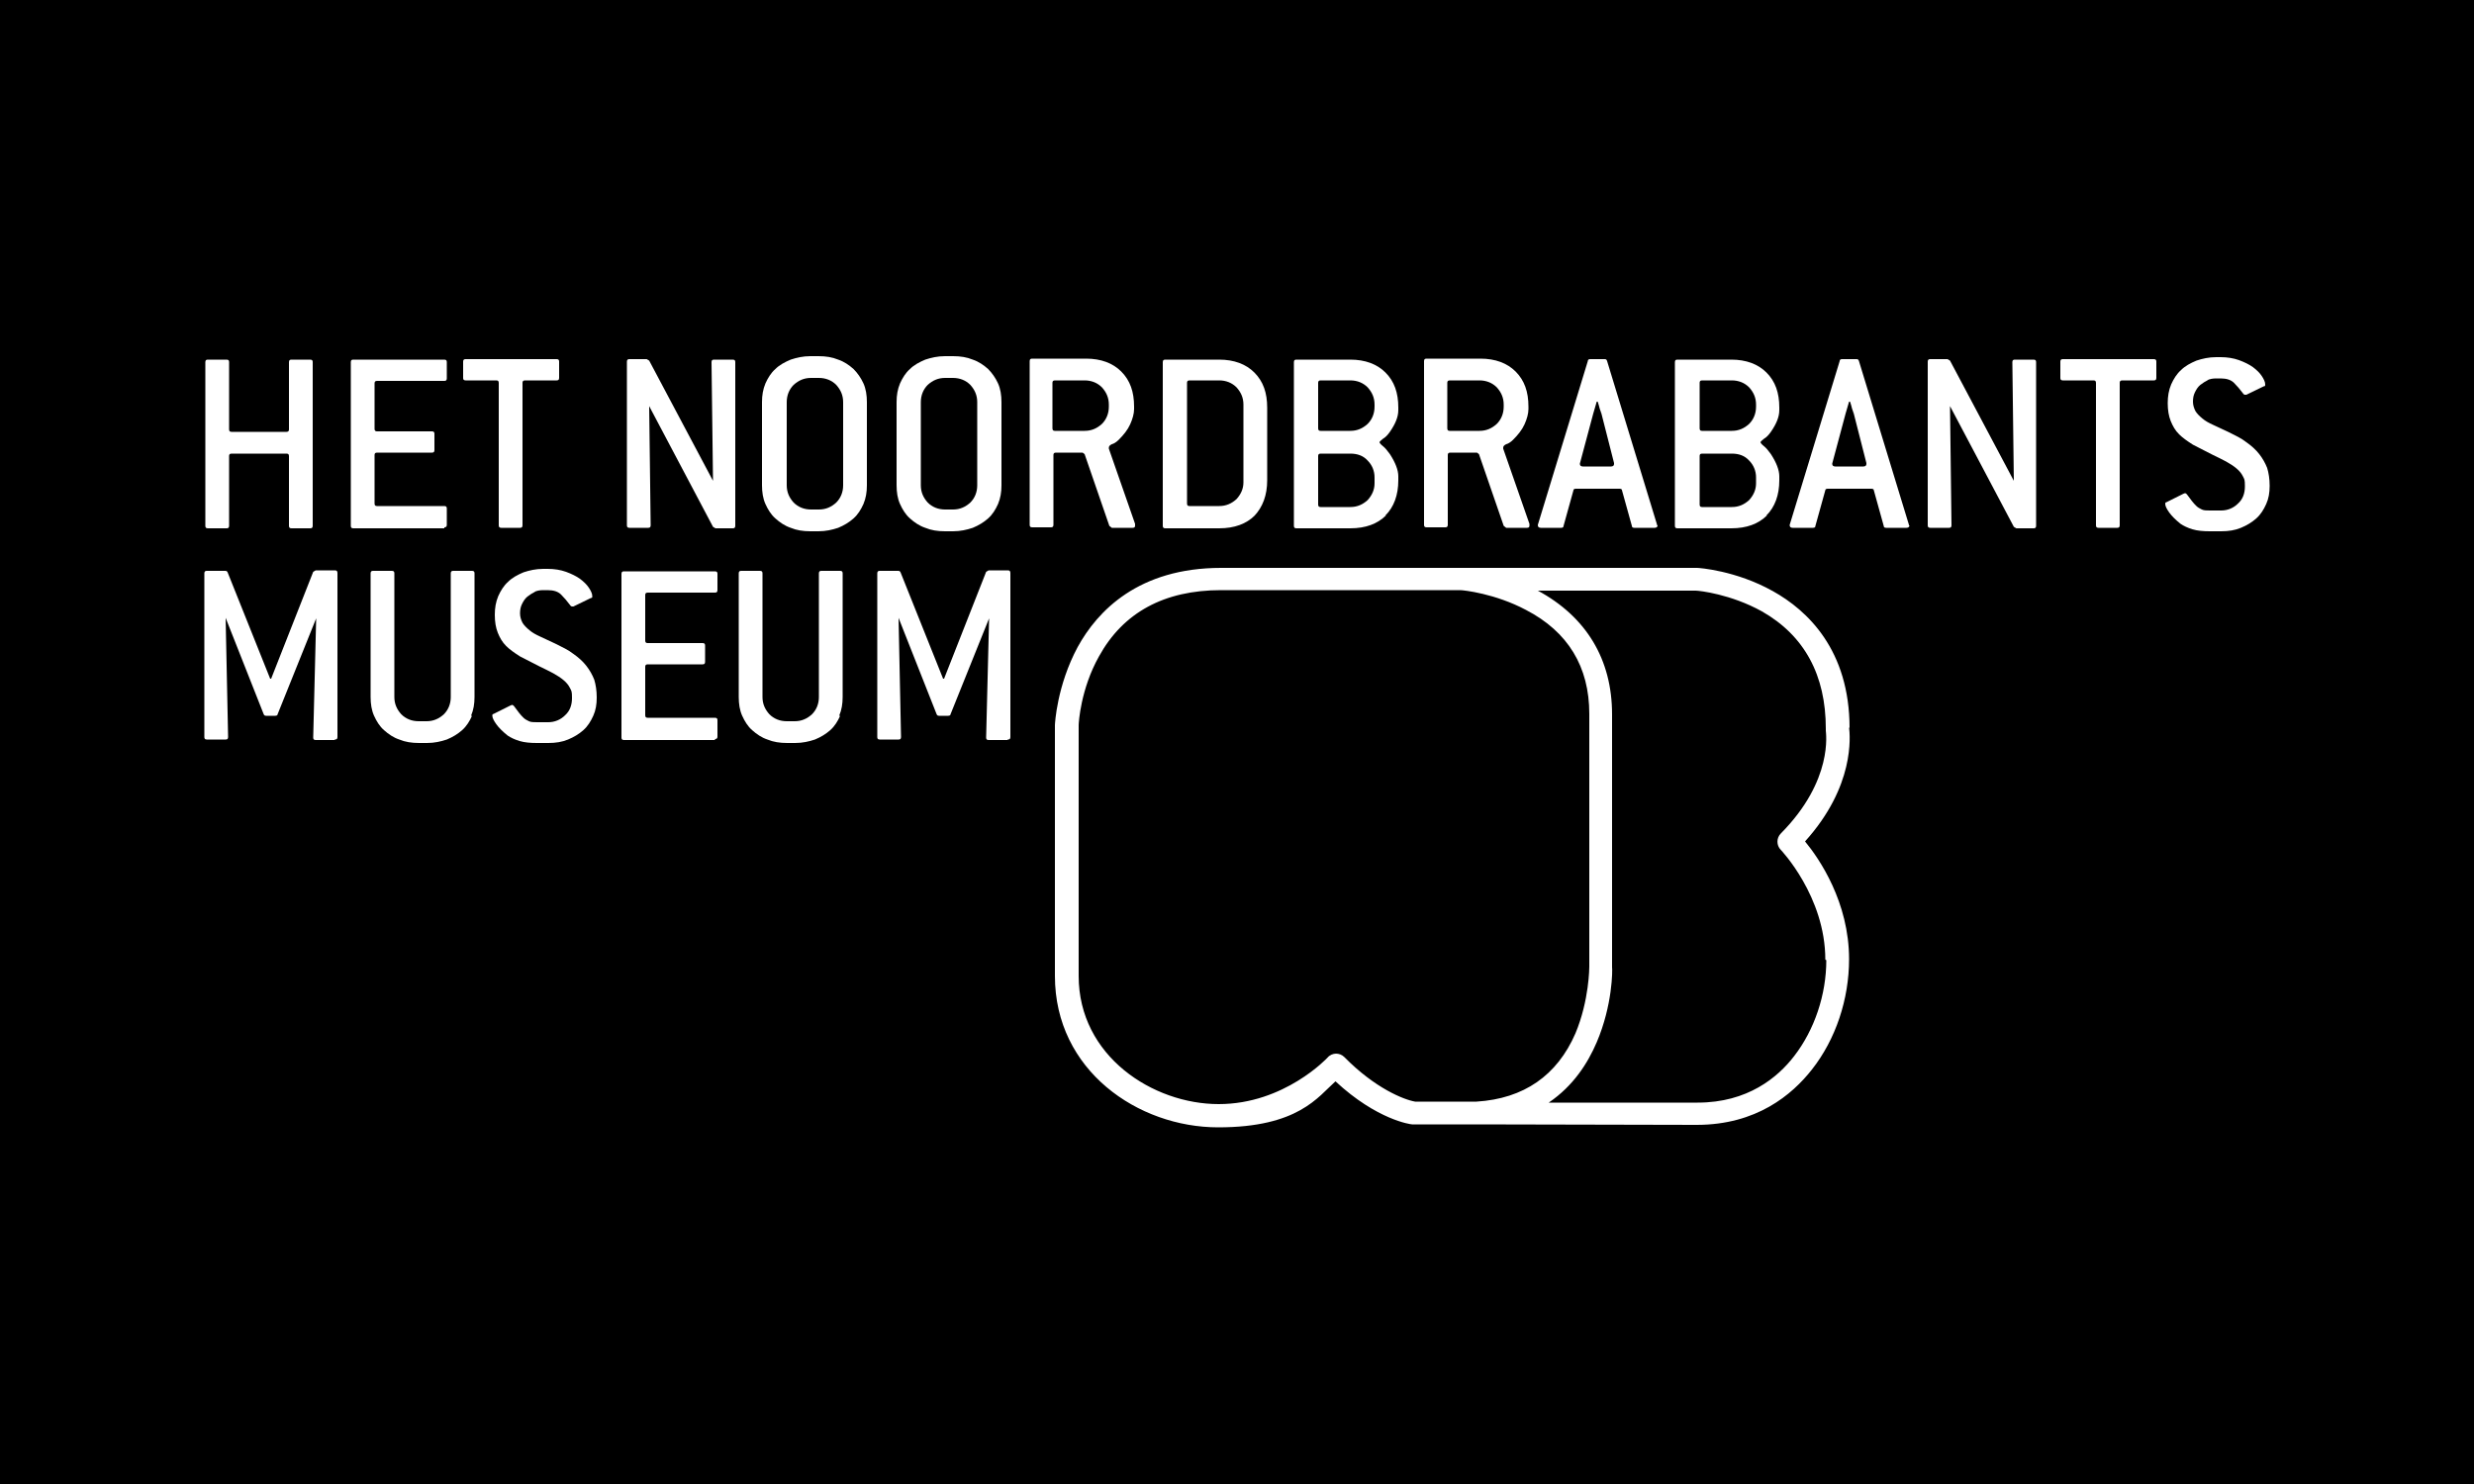
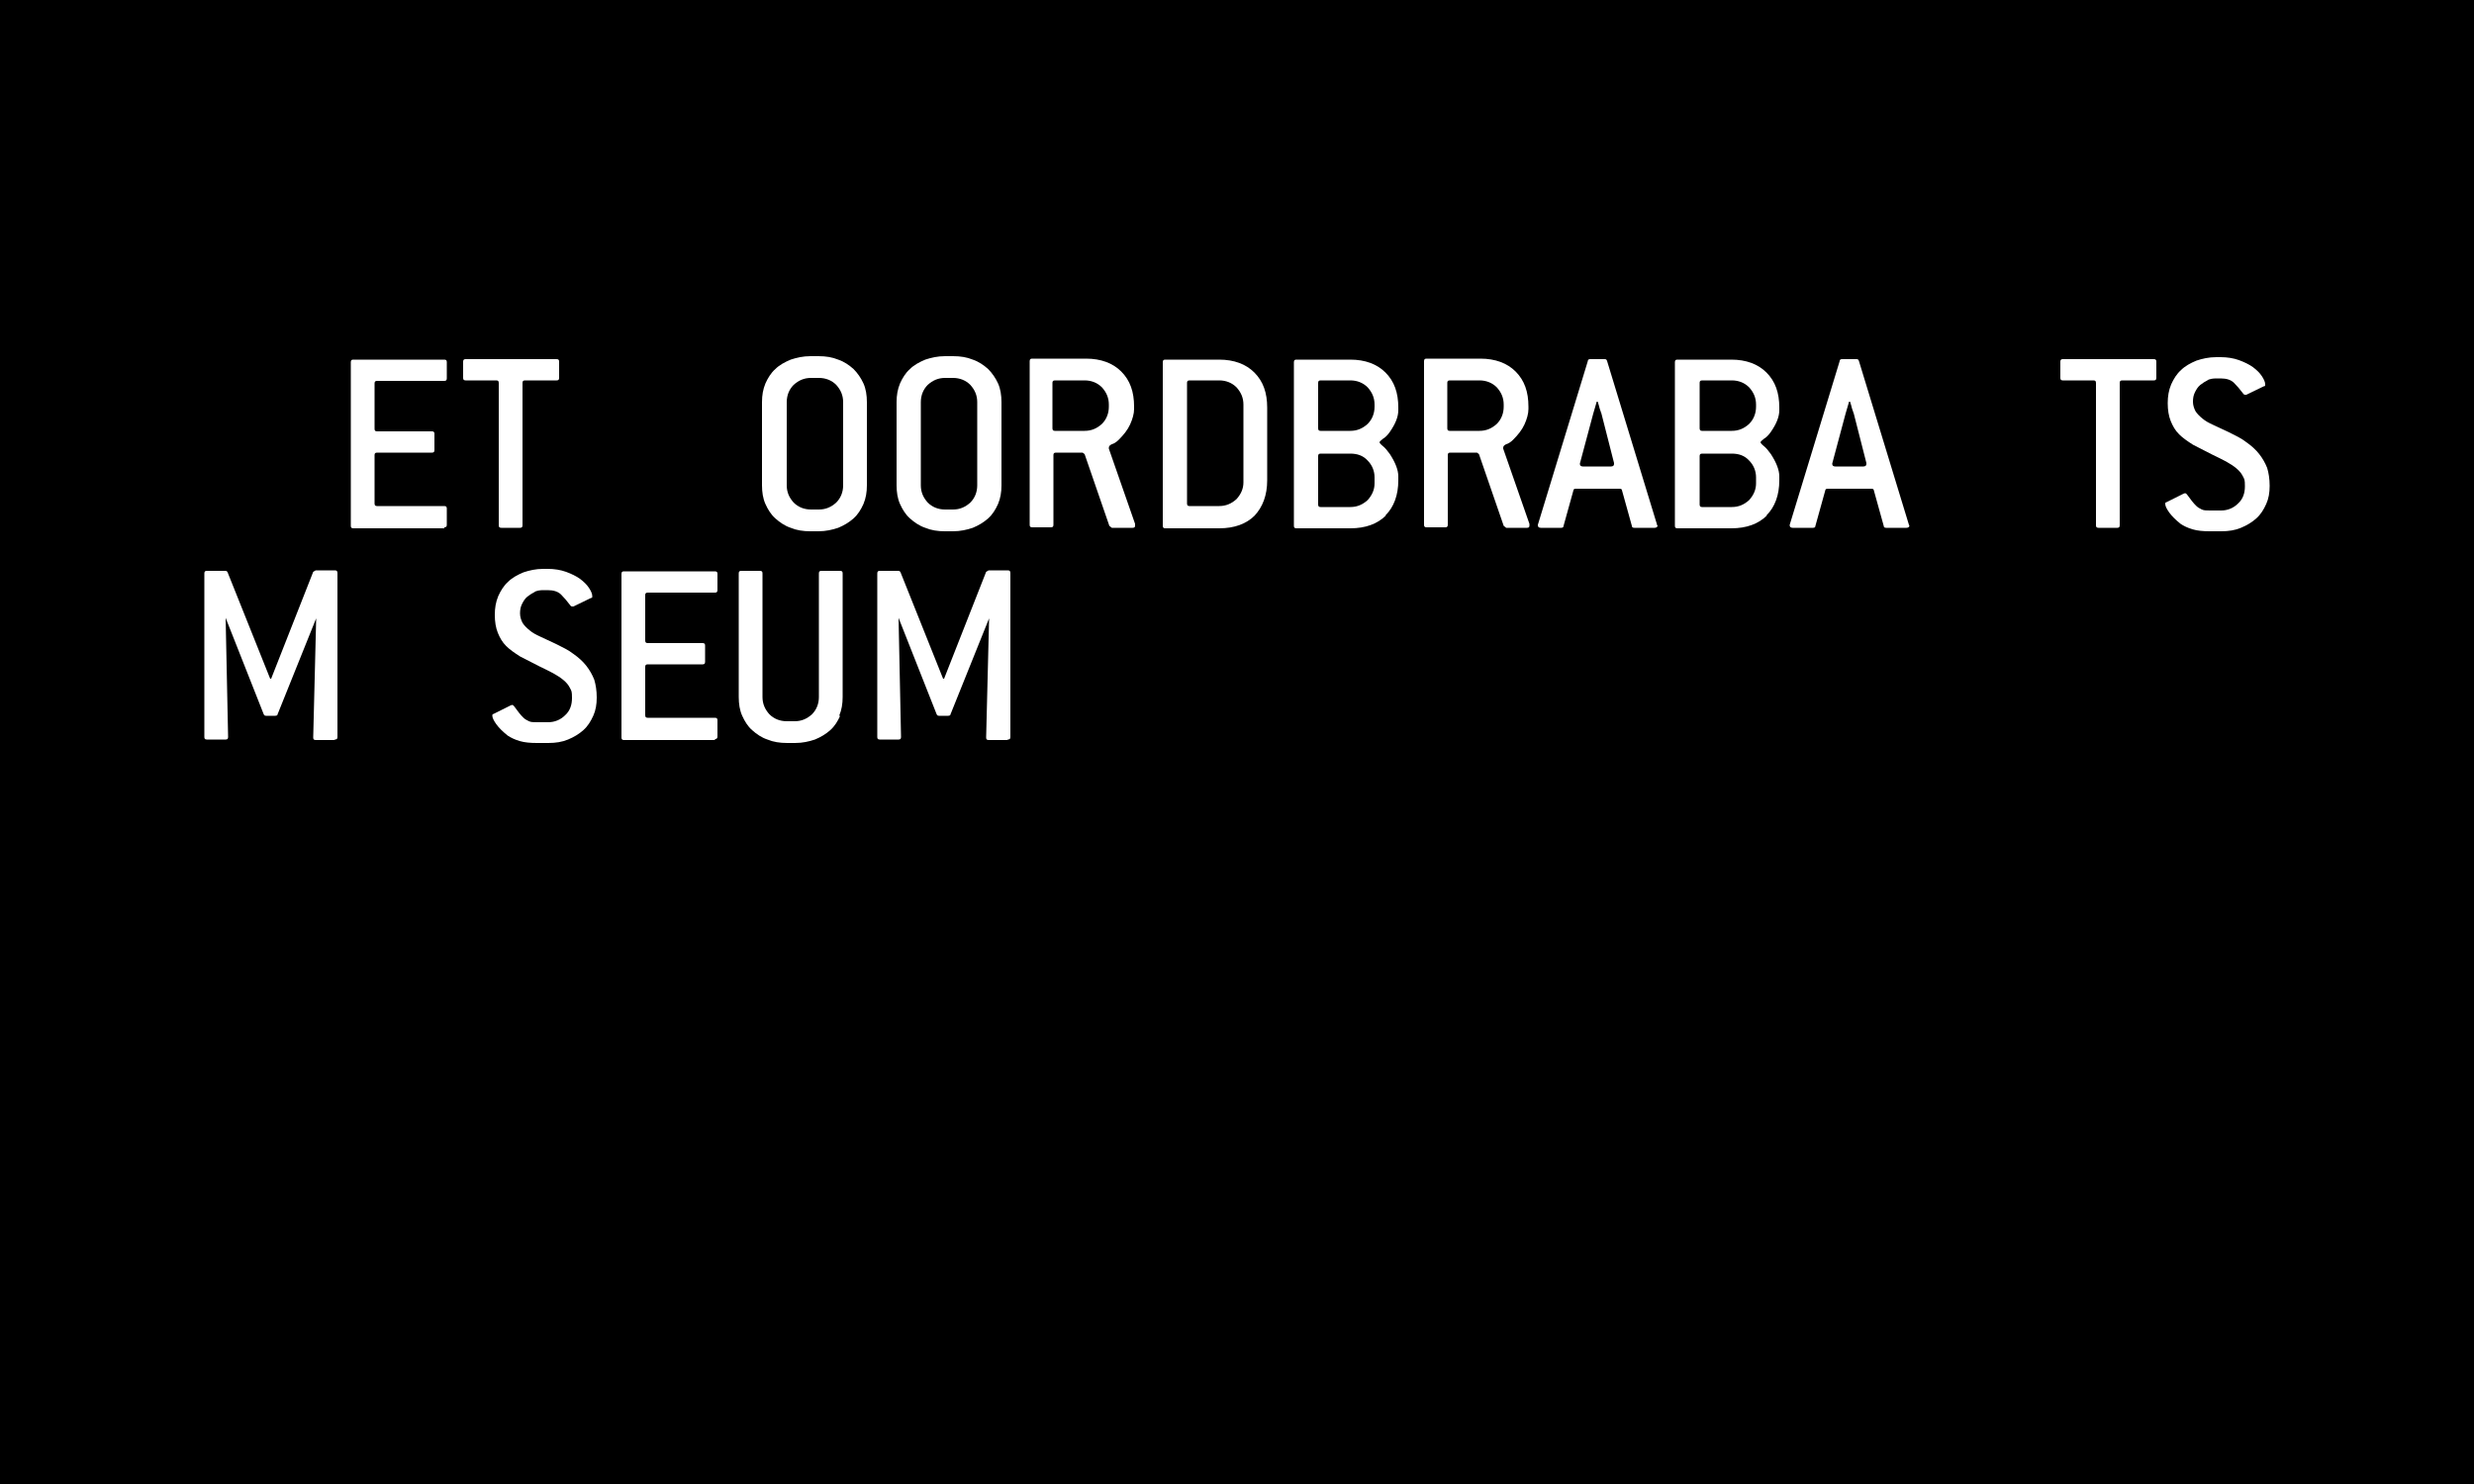
<svg xmlns="http://www.w3.org/2000/svg" id="Laag_1" version="1.1" viewBox="0 0 500 300">
  <defs>
    <style>
      .st0 {
        fill: #fff;
      }
    </style>
  </defs>
  <rect x="-.9" y="-.8" width="501.6" height="301.3" />
  <g>
-     <path class="st0" d="M373.8,147.2c0-15.8-8.5-23.8-15.5-27.7-7.5-4.2-15-4.7-15.3-4.7,0,0,0,0-.1,0h-96.1c-16.7,0-25,8.7-29,16-4.2,7.8-4.6,15.5-4.6,15.8,0,0,0,0,0,0v50.7c0,19.1,16.8,30.6,33,30.6s20.2-6.2,23.7-9.3c8.4,7.8,15.2,8.7,15.5,8.7,0,0,.2,0,.3,0,.1,0,5.3,0,12.6,0h0s0,0,0,0c12.9,0,32.5.1,44.6.1s19.3-6.1,23.3-11.2c4.8-6.1,7.5-14.2,7.5-22.3,0-11.5-6-20.3-8.9-23.8,10.1-11.2,9.1-21.3,8.9-23.1ZM271.7,213.7c-.5-.5-1.1-.7-1.7-.7-.6,0-1.3.3-1.7.8,0,0-8.7,9.4-22,9.4s-28.3-9.7-28.3-25.9v-50.7c0-.5.4-7.3,4.1-13.9,4.9-8.9,13.2-13.4,24.7-13.4h48.3c.7,0,7.1.7,13.3,4,8.5,4.4,12.8,11.5,12.8,21v51.1h0c0,.1,0,6.8-2.8,13.5-3.7,8.5-10.4,13.2-20,13.8-6.6,0-11.4,0-12.4,0-2.3-.4-8.1-2.7-14.3-9ZM369.1,194.1c0,7-2.4,14.1-6.5,19.4-3.3,4.3-9.4,9.4-19.5,9.4s-19.5,0-30.1,0c5-3.4,7.9-8,9.7-12.2,3.2-7.5,3.2-14.6,3.1-15.2v-51.1c0-11.1-5.2-19.7-15-25h31.9c.7,0,7.1.7,13.4,4.2,8.6,4.9,12.9,12.9,12.9,23.7s0,.3,0,.4c0,.4,1.6,10-9.1,20.8-.9.9-.9,2.4,0,3.3,0,0,9,9.4,9,22.2Z" />
    <g>
-       <path class="st0" d="M62.7,106.8h-3.8c-.4,0-.5-.2-.5-.5v-14.1c0-.4-.2-.5-.5-.5h-11.1c-.4,0-.5.2-.5.5v14.1c0,.4-.2.5-.5.5h-3.8c-.4,0-.5-.2-.5-.5v-33.1c0-.4.2-.5.5-.5h3.8c.4,0,.5.2.5.5v13.6c0,.4.2.5.5.5h11.1c.4,0,.5-.2.5-.5v-13.6c0-.4.2-.5.5-.5h3.8c.4,0,.5.2.5.5v33.1c0,.4-.2.5-.5.5Z" />
      <path class="st0" d="M89.8,106.8h-18.4c-.4,0-.5-.2-.5-.5v-33.1c0-.4.2-.5.5-.5h18.4c.4,0,.5.2.5.5v3.3c0,.4-.2.5-.5.5h-13.6c-.4,0-.5.2-.5.5v9.2c0,.4.2.5.5.5h11.1c.4,0,.5.2.5.5v3.3c0,.4-.2.5-.5.5h-11.1c-.4,0-.5.2-.5.5v9.8c0,.4.2.5.5.5h13.6c.4,0,.5.2.5.5v3.3c0,.4-.2.5-.5.5Z" />
      <path class="st0" d="M112.3,76.9h-6.2c-.4,0-.5.2-.5.5v28.8c0,.4-.2.5-.5.5h-3.8c-.4,0-.5-.2-.5-.5v-28.8c0-.4-.2-.5-.5-.5h-6.2c-.4,0-.5-.2-.5-.5v-3.3c0-.4.2-.5.5-.5h18.4c.4,0,.5.2.5.5v3.3c0,.4-.2.5-.5.5Z" />
-       <path class="st0" d="M148.1,106.8h-3.5l-.5-.3-12.9-24.4.3,24.1c0,.4-.2.5-.5.5h-3.8c-.4,0-.5-.2-.5-.5v-33.1c0-.4.2-.5.5-.5h3.5l.5.3,12.9,24.3-.3-24c0-.4.2-.5.5-.5h3.8c.4,0,.5.2.5.5v33.1c0,.4-.2.5-.5.5Z" />
      <path class="st0" d="M174.5,101.9c-.5,1.1-1.1,2.1-2,2.9-.9.8-1.9,1.4-3.1,1.9-1.2.4-2.5.7-4,.7h-1.6c-1.5,0-2.8-.2-4-.7-1.2-.4-2.2-1.1-3.1-1.9-.9-.8-1.5-1.8-2-2.9-.5-1.1-.7-2.4-.7-3.8v-16.8c0-1.4.2-2.6.7-3.8.5-1.1,1.1-2.1,2-2.9.8-.8,1.9-1.4,3.1-1.9,1.2-.4,2.5-.7,4-.7h1.6c1.5,0,2.8.2,4,.7,1.2.4,2.2,1.1,3.1,1.9.8.8,1.5,1.8,2,2.9.5,1.1.7,2.4.7,3.8v16.8c0,1.4-.2,2.6-.7,3.8ZM170.4,81.3c0-1.4-.5-2.5-1.4-3.5-.9-.9-2.1-1.4-3.5-1.4h-1.6c-1.4,0-2.5.5-3.5,1.4-.9.9-1.4,2.1-1.4,3.5v16.8c0,1.4.5,2.5,1.4,3.5.9.9,2.1,1.4,3.5,1.4h1.6c1.4,0,2.5-.5,3.5-1.4.9-.9,1.4-2.1,1.4-3.5v-16.8Z" />
      <path class="st0" d="M201.7,101.9c-.5,1.1-1.1,2.1-2,2.9-.9.8-1.9,1.4-3.1,1.9-1.2.4-2.5.7-4,.7h-1.6c-1.5,0-2.8-.2-4-.7-1.2-.4-2.2-1.1-3.1-1.9-.9-.8-1.5-1.8-2-2.9-.5-1.1-.7-2.4-.7-3.8v-16.8c0-1.4.2-2.6.7-3.8.5-1.1,1.1-2.1,2-2.9.8-.8,1.9-1.4,3.1-1.9,1.2-.4,2.5-.7,4-.7h1.6c1.5,0,2.8.2,4,.7,1.2.4,2.2,1.1,3.1,1.9.8.8,1.5,1.8,2,2.9.5,1.1.7,2.4.7,3.8v16.8c0,1.4-.2,2.6-.7,3.8ZM197.5,81.3c0-1.4-.5-2.5-1.4-3.5-.9-.9-2.1-1.4-3.5-1.4h-1.6c-1.4,0-2.5.5-3.5,1.4-.9.9-1.4,2.1-1.4,3.5v16.8c0,1.4.5,2.5,1.4,3.5.9.9,2.1,1.4,3.5,1.4h1.6c1.4,0,2.5-.5,3.5-1.4.9-.9,1.4-2.1,1.4-3.5v-16.8Z" />
      <path class="st0" d="M229.4,106.3c0,.3-.2.4-.5.4h-4.2l-.5-.4-5-14.5-.4-.3h-5.4c-.4,0-.5.2-.5.5v14.1c0,.4-.2.5-.5.5h-3.8c-.4,0-.5-.2-.5-.5v-33.1c0-.4.2-.5.5-.5h10.9c3,0,5.4.9,7.1,2.6,1.8,1.8,2.6,4.1,2.6,7.1v.5c0,.9-.3,2-.8,3.1-.5,1.1-1.3,2.1-2.3,3.1-.5.5-1,.8-1.4.9-.4.2-.6.4-.6.7s0,.1,0,.2l5.3,15.2c0,0,0,.2,0,.3ZM224.1,81.8c0-1.4-.5-2.5-1.4-3.5-.9-.9-2.1-1.4-3.5-1.4h-6c-.4,0-.5.2-.5.5v9.2c0,.4.2.5.5.5h6c1.4,0,2.5-.5,3.5-1.4.9-.9,1.4-2.1,1.4-3.5v-.5Z" />
      <path class="st0" d="M253.6,104.2c-1.7,1.7-4.1,2.6-7.2,2.6h-10.9c-.4,0-.5-.2-.5-.5v-33.1c0-.4.2-.5.5-.5h10.9c3,0,5.4.9,7.1,2.6,1.8,1.8,2.6,4.1,2.6,7.1v14.7c0,3-.9,5.4-2.6,7.2ZM251.3,81.8c0-1.4-.5-2.5-1.4-3.5-.9-.9-2.1-1.4-3.5-1.4h-6c-.4,0-.5.2-.5.5v24.4c0,.4.2.5.5.5h6c1.4,0,2.5-.5,3.5-1.4.9-1,1.4-2.1,1.4-3.4v-15.7Z" />
      <path class="st0" d="M280.1,104.2c-1.7,1.7-4.1,2.6-7.2,2.6h-10.9c-.4,0-.5-.2-.5-.5v-33.1c0-.4.2-.5.5-.5h10.9c3,0,5.4.9,7.1,2.6,1.8,1.8,2.6,4.1,2.6,7.1v.5c0,1.4-.6,2.8-1.7,4.4-.5.7-.9,1.1-1.4,1.4-.4.3-.7.6-.7.7s.2.4.7.8c.4.3.9.9,1.4,1.6,1.1,1.7,1.7,3.2,1.7,4.5v.8c0,3-.9,5.4-2.6,7.1ZM277.8,81.8c0-1.4-.5-2.5-1.4-3.5-.9-.9-2.1-1.4-3.5-1.4h-6c-.4,0-.5.2-.5.5v9.2c0,.4.2.5.5.5h6c1.4,0,2.5-.5,3.5-1.4.9-.9,1.4-2.1,1.4-3.5v-.5ZM277.8,96.5c0-1.3-.5-2.5-1.4-3.4-.9-1-2.1-1.4-3.5-1.4h-6c-.4,0-.5.2-.5.5v9.8c0,.4.2.5.5.5h6c1.4,0,2.5-.5,3.5-1.4.9-1,1.4-2.1,1.4-3.4v-1.1Z" />
      <path class="st0" d="M309.1,106.3c0,.3-.2.4-.5.4h-4.2l-.5-.4-5-14.5-.4-.3h-5.4c-.4,0-.5.2-.5.5v14.1c0,.4-.2.5-.5.5h-3.8c-.4,0-.5-.2-.5-.5v-33.1c0-.4.2-.5.5-.5h10.9c3,0,5.4.9,7.1,2.6,1.8,1.8,2.6,4.1,2.6,7.1v.5c0,.9-.3,2-.8,3.1-.5,1.1-1.3,2.1-2.3,3.1-.5.5-1,.8-1.4.9-.4.2-.6.4-.6.7s0,.1,0,.2l5.3,15.2c0,0,0,.2,0,.3ZM303.9,81.8c0-1.4-.5-2.5-1.4-3.5-.9-.9-2.1-1.4-3.5-1.4h-6c-.4,0-.5.2-.5.5v9.2c0,.4.2.5.5.5h6c1.4,0,2.5-.5,3.5-1.4.9-.9,1.4-2.1,1.4-3.5v-.5Z" />
      <path class="st0" d="M335,106.2s0,0,0,0c0,.3-.2.5-.6.5h-4.1c-.3,0-.5-.1-.5-.4l-2-7.2c0-.2-.2-.3-.5-.3h-8.8c-.3,0-.5.1-.5.3l-2,7.2c0,.3-.2.4-.5.4h-4.1c-.4,0-.6-.2-.6-.5s0,0,0,0,0,0,0-.1l10.1-33.1c0-.3.2-.4.5-.4h2.9c.3,0,.4.1.5.4l10.1,33.1c0,0,0,.1,0,.1ZM323.6,83.6c0-.3-.2-.6-.3-1-.1-.4-.2-.8-.4-1.4h-.2l-.7,2.4-2.7,10.1c0,0,0,.1,0,.1s0,0,0,0c0,.3.2.5.6.5h5.7c.4,0,.6-.2.6-.5s0,0,0-.1c0,0,0,0,0-.1l-2.6-10.2Z" />
      <path class="st0" d="M357.1,104.2c-1.7,1.7-4.1,2.6-7.2,2.6h-10.9c-.4,0-.5-.2-.5-.5v-33.1c0-.4.2-.5.5-.5h10.9c3,0,5.4.9,7.1,2.6,1.8,1.8,2.6,4.1,2.6,7.1v.5c0,1.4-.6,2.8-1.7,4.4-.5.7-.9,1.1-1.4,1.4-.4.3-.7.6-.7.7s.2.4.7.8c.4.3.9.9,1.4,1.6,1.1,1.7,1.7,3.2,1.7,4.5v.8c0,3-.9,5.4-2.6,7.1ZM354.9,81.8c0-1.4-.5-2.5-1.4-3.5-.9-.9-2.1-1.4-3.5-1.4h-6c-.4,0-.5.2-.5.5v9.2c0,.4.2.5.5.5h6c1.4,0,2.5-.5,3.5-1.4.9-.9,1.4-2.1,1.4-3.5v-.5ZM354.9,96.5c0-1.3-.5-2.5-1.4-3.4-.9-1-2.1-1.4-3.5-1.4h-6c-.4,0-.5.2-.5.5v9.8c0,.4.2.5.5.5h6c1.4,0,2.5-.5,3.5-1.4.9-1,1.4-2.1,1.4-3.4v-1.1Z" />
      <path class="st0" d="M385.9,106.2s0,0,0,0c0,.3-.2.5-.6.5h-4.1c-.3,0-.5-.1-.5-.4l-2-7.2c0-.2-.2-.3-.5-.3h-8.8c-.3,0-.5.1-.5.3l-2,7.2c0,.3-.2.4-.5.4h-4.1c-.4,0-.6-.2-.6-.5s0,0,0,0,0,0,0-.1l10.1-33.1c0-.3.2-.4.5-.4h2.9c.3,0,.4.1.5.4l10.1,33.1c0,0,0,.1,0,.1ZM374.6,83.6c0-.3-.2-.6-.3-1-.1-.4-.2-.8-.4-1.4h-.2l-.7,2.4-2.7,10.1c0,0,0,.1,0,.1s0,0,0,0c0,.3.2.5.6.5h5.7c.4,0,.6-.2.6-.5s0,0,0-.1c0,0,0,0,0-.1l-2.6-10.2Z" />
-       <path class="st0" d="M411,106.8h-3.5l-.5-.3-12.9-24.4.3,24.1c0,.4-.2.5-.5.5h-3.8c-.4,0-.5-.2-.5-.5v-33.1c0-.4.2-.5.5-.5h3.5l.5.3,12.9,24.3-.3-24c0-.4.2-.5.5-.5h3.8c.4,0,.5.2.5.5v33.1c0,.4-.2.5-.5.5Z" />
      <path class="st0" d="M435.1,76.9h-6.2c-.4,0-.5.2-.5.5v28.8c0,.4-.2.5-.5.5h-3.8c-.4,0-.5-.2-.5-.5v-28.8c0-.4-.2-.5-.5-.5h-6.2c-.4,0-.5-.2-.5-.5v-3.3c0-.4.2-.5.5-.5h18.4c.4,0,.5.2.5.5v3.3c0,.4-.2.5-.5.5Z" />
      <path class="st0" d="M446.3,76.8c-.6.3-1.1.6-1.6,1-.5.4-.8.9-1.1,1.5-.3.6-.4,1.2-.4,1.9s.2,1.3.5,1.9c.3.5.8,1,1.4,1.5.6.5,1.3.9,2.2,1.3.9.4,1.9.9,3,1.4,1.4.7,2.7,1.3,3.7,2.1,1,.7,1.9,1.5,2.6,2.4.7.9,1.2,1.8,1.6,2.8.3,1,.5,2.2.5,3.6s-.2,2.6-.7,3.7c-.5,1.1-1.1,2.1-2,2.9-.9.8-1.9,1.4-3.1,1.9s-2.5.7-4,.7h-2.3c-1.3,0-2.5-.1-3.5-.4-1-.3-1.8-.7-2.4-1.1-1-.8-1.8-1.6-2.3-2.3-.5-.7-.8-1.3-.8-1.7s.1-.3.3-.4l3.4-1.7c.1,0,.2-.1.3-.1.1,0,.3.1.5.4.3.4.6.8.9,1.2.3.4.6.7.9,1,.3.3.7.5,1.1.7.4.2,1,.2,1.6.2h2.3c1.3,0,2.5-.5,3.4-1.4,1-.9,1.4-2.1,1.4-3.5s-.1-1.4-.4-2c-.3-.6-.7-1.1-1.3-1.6-.6-.5-1.2-.9-2.1-1.4-.8-.4-1.7-.9-2.8-1.4-1.4-.7-2.7-1.4-3.9-2-1.1-.7-2.1-1.4-2.8-2.1-.8-.8-1.3-1.7-1.7-2.7-.4-1-.6-2.2-.6-3.6s.2-2.6.7-3.8c.5-1.1,1.1-2.1,2-2.9.8-.8,1.9-1.4,3.1-1.9,1.2-.4,2.5-.7,4-.7h.9c1.3,0,2.6.2,3.7.6,1.1.4,2.1.9,2.8,1.4.8.6,1.4,1.2,1.8,1.8.4.6.7,1.2.7,1.7s-.1.3-.3.4l-3.5,1.7c0,0-.2,0-.3,0s-.3-.1-.4-.3c-.6-.8-1.2-1.5-1.8-2.1-.6-.6-1.5-.9-2.7-.9h-.9c-.7,0-1.3.1-1.9.4Z" />
    </g>
    <g>
      <path class="st0" d="M67.6,149.6h-3.8c-.4,0-.5-.2-.5-.5l.6-24.1-7.8,19.4c0,.2-.2.3-.5.3h-1.8c-.3,0-.4-.1-.5-.3l-7.7-19.5.5,24.1c0,.4-.2.5-.5.5h-3.8c-.4,0-.5-.2-.5-.5v-33.1c0-.4.2-.5.5-.5h3.7c.3,0,.4.1.5.3l8.6,21.5h.2l8.5-21.6.5-.3h3.9c.4,0,.5.2.5.6v33.1c0,.4-.2.5-.5.5Z" />
-       <path class="st0" d="M95.4,144.7c-.5,1.1-1.1,2.1-2,2.9-.9.8-1.9,1.4-3.1,1.9-1.2.4-2.5.7-4,.7h-1.6c-1.5,0-2.8-.2-4-.7-1.2-.4-2.2-1.1-3.1-1.9-.9-.8-1.5-1.8-2-2.9-.5-1.1-.7-2.4-.7-3.8v-25c0-.4.2-.5.5-.5h3.8c.4,0,.5.2.5.5v25c0,1.4.5,2.5,1.4,3.5.9.9,2.1,1.4,3.5,1.4h1.6c1.4,0,2.5-.5,3.5-1.4.9-.9,1.4-2.1,1.4-3.5v-25c0-.4.2-.5.5-.5h3.8c.4,0,.5.2.5.5v25c0,1.4-.2,2.6-.7,3.8Z" />
      <path class="st0" d="M108.2,119.6c-.6.3-1.1.6-1.6,1-.5.4-.8.9-1.1,1.5-.3.6-.4,1.2-.4,1.9s.2,1.3.5,1.9c.3.5.8,1,1.4,1.5.6.5,1.3.9,2.2,1.3.9.4,1.9.9,3,1.4,1.4.7,2.7,1.3,3.7,2.1,1,.7,1.9,1.5,2.6,2.4.7.9,1.2,1.8,1.6,2.8.3,1,.5,2.2.5,3.6s-.2,2.6-.7,3.7c-.5,1.1-1.1,2.1-2,2.9-.9.8-1.9,1.4-3.1,1.9-1.2.5-2.5.7-4,.7h-2.3c-1.3,0-2.5-.1-3.5-.4-1-.3-1.8-.7-2.4-1.1-1-.8-1.8-1.6-2.3-2.3-.5-.7-.8-1.3-.8-1.7s.1-.3.3-.4l3.4-1.7c.1,0,.2-.1.3-.1.1,0,.3.1.5.4.3.4.6.8.9,1.2.3.4.6.7.9,1,.3.3.7.5,1.1.7s1,.2,1.6.2h2.3c1.3,0,2.5-.5,3.4-1.4,1-.9,1.4-2.1,1.4-3.5s-.1-1.4-.4-2c-.3-.6-.7-1.1-1.3-1.6-.6-.5-1.2-.9-2.1-1.4-.8-.4-1.7-.9-2.8-1.4-1.4-.7-2.7-1.4-3.9-2-1.1-.7-2.1-1.4-2.8-2.1-.8-.8-1.3-1.7-1.7-2.7-.4-1-.6-2.2-.6-3.6s.2-2.6.7-3.8c.5-1.1,1.1-2.1,2-2.9.8-.8,1.9-1.4,3.1-1.9,1.2-.4,2.5-.7,4-.7h.9c1.3,0,2.6.2,3.7.6,1.1.4,2.1.9,2.8,1.4.8.6,1.4,1.2,1.8,1.8.4.6.7,1.2.7,1.7s-.1.3-.3.4l-3.5,1.7c0,0-.2,0-.3,0s-.3-.1-.4-.3c-.6-.8-1.2-1.5-1.8-2.1-.6-.6-1.5-.9-2.7-.9h-.9c-.7,0-1.3.1-1.9.4Z" />
      <path class="st0" d="M144.5,149.6h-18.4c-.4,0-.5-.2-.5-.5v-33.1c0-.4.2-.5.5-.5h18.4c.4,0,.5.2.5.5v3.3c0,.4-.2.5-.5.5h-13.6c-.4,0-.5.2-.5.5v9.2c0,.4.2.5.5.5h11.1c.4,0,.5.2.5.5v3.3c0,.4-.2.5-.5.5h-11.1c-.4,0-.5.2-.5.5v9.8c0,.4.2.5.5.5h13.6c.4,0,.5.2.5.5v3.3c0,.4-.2.5-.5.5Z" />
      <path class="st0" d="M169.8,144.7c-.5,1.1-1.1,2.1-2,2.9-.9.8-1.9,1.4-3.1,1.9-1.2.4-2.5.7-4,.7h-1.6c-1.5,0-2.8-.2-4-.7-1.2-.4-2.2-1.1-3.1-1.9-.9-.8-1.5-1.8-2-2.9-.5-1.1-.7-2.4-.7-3.8v-25c0-.4.2-.5.5-.5h3.8c.4,0,.5.2.5.5v25c0,1.4.5,2.5,1.4,3.5.9.9,2.1,1.4,3.5,1.4h1.6c1.4,0,2.5-.5,3.5-1.4.9-.9,1.4-2.1,1.4-3.5v-25c0-.4.2-.5.5-.5h3.8c.4,0,.5.2.5.5v25c0,1.4-.2,2.6-.7,3.8Z" />
      <path class="st0" d="M203.6,149.6h-3.8c-.4,0-.5-.2-.5-.5l.6-24.1-7.8,19.4c0,.2-.2.3-.5.3h-1.8c-.3,0-.4-.1-.5-.3l-7.7-19.5.5,24.1c0,.4-.2.5-.5.5h-3.8c-.4,0-.5-.2-.5-.5v-33.1c0-.4.2-.5.5-.5h3.7c.3,0,.4.1.5.3l8.6,21.5h.2l8.5-21.6.5-.3h3.9c.4,0,.5.2.5.6v33.1c0,.4-.2.5-.5.5Z" />
    </g>
  </g>
</svg>